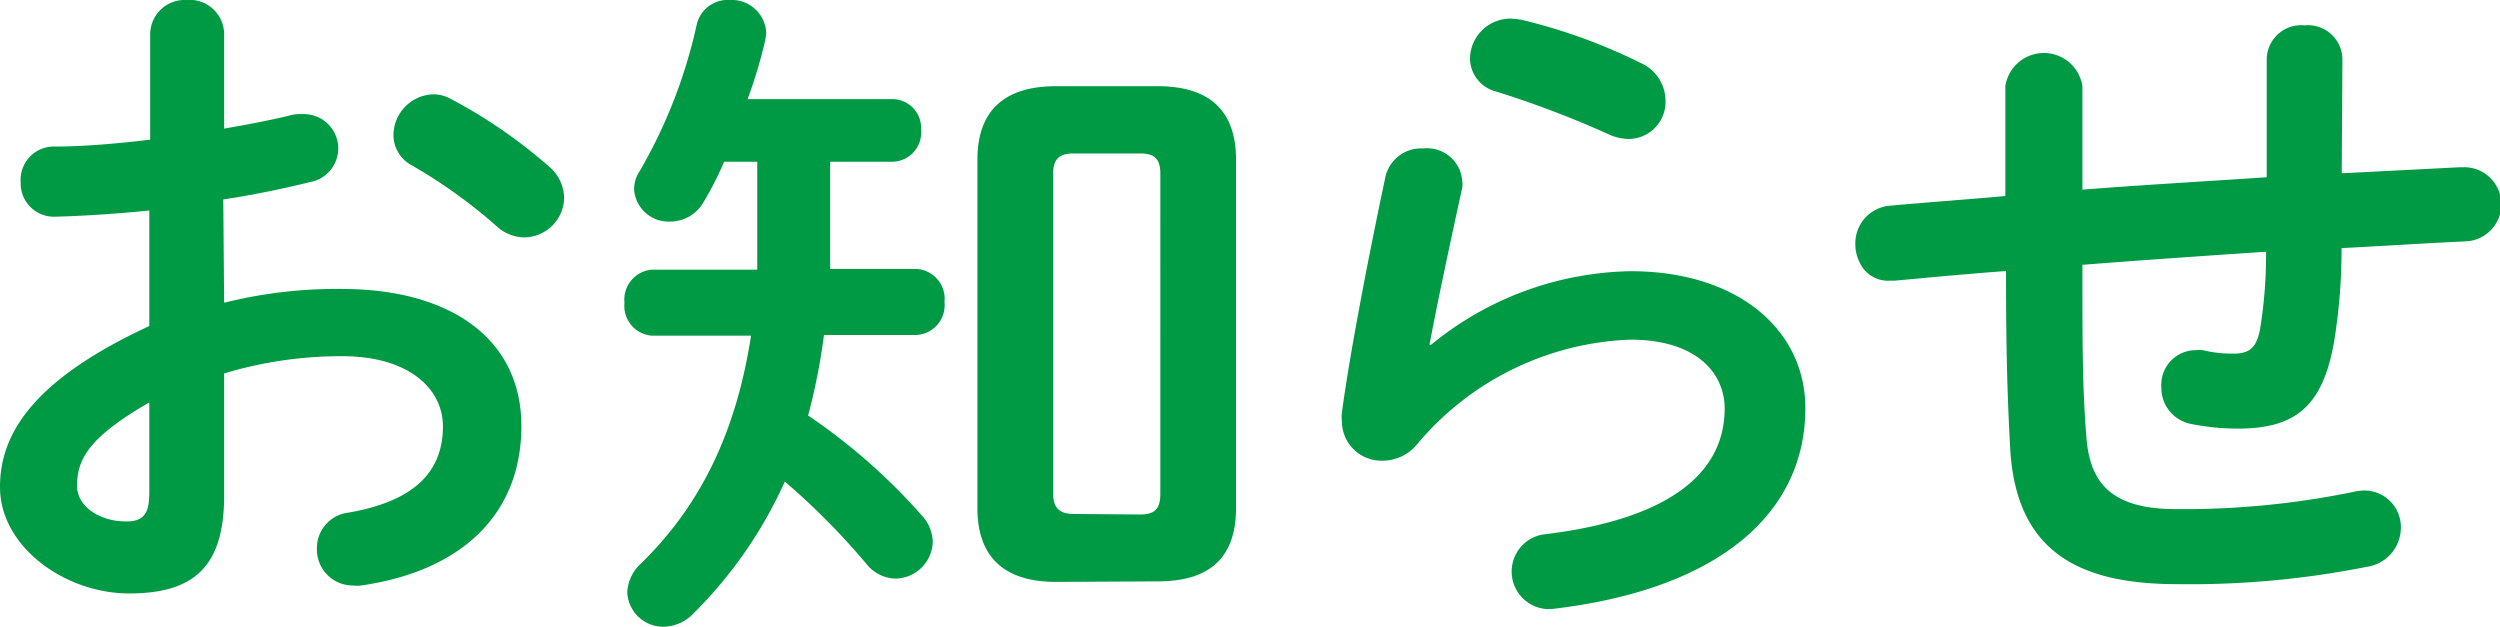
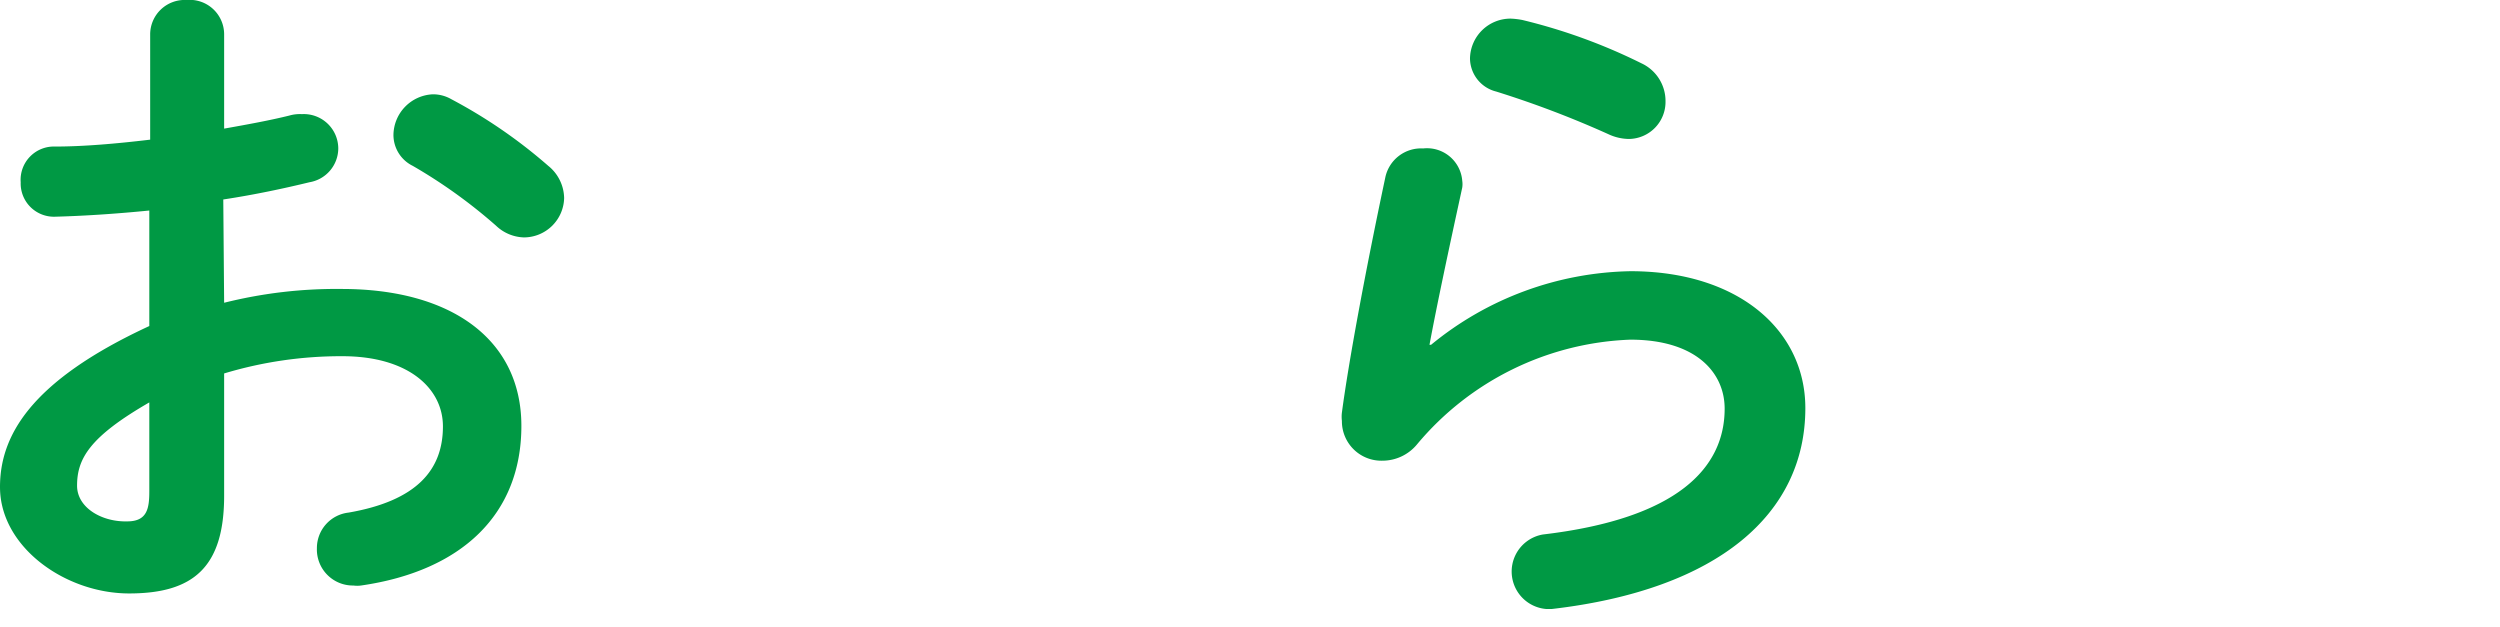
<svg xmlns="http://www.w3.org/2000/svg" viewBox="0 0 145 36.35">
  <defs>
    <style>.cls-1{fill:#094;}</style>
  </defs>
  <g id="レイヤー_2" data-name="レイヤー 2">
    <g id="navi">
      <path class="cls-1" d="M13,17.56a26.79,26.79,0,0,1,6.82-.8c6.38,0,10.42,2.95,10.42,7.94,0,5.15-3.48,8.42-9.3,9.26a1.64,1.64,0,0,1-.44,0,2.09,2.09,0,0,1-2.12-2.16,2.07,2.07,0,0,1,1.84-2.07c3.91-.68,5.47-2.44,5.47-5,0-2.2-2-4.07-5.83-4.07a23.48,23.48,0,0,0-6.86,1v7.1c0,4.15-1.8,5.66-5.51,5.66S0,31.72,0,28.25c0-2.91,1.68-6.11,8.66-9.34v-6.7c-2,.2-3.91.32-5.51.36a1.93,1.93,0,0,1-1.95-2,1.93,1.93,0,0,1,2-2.07c1.6,0,3.51-.16,5.51-.4V2A2,2,0,0,1,10.81,0,2,2,0,0,1,13,2V7.46c1.35-.24,2.67-.48,3.79-.76a2.21,2.21,0,0,1,.72-.08,2,2,0,0,1,2.11,2,2,2,0,0,1-1.67,1.95c-1.48.36-3.16.72-5,1ZM8.66,23.34c-3.47,2-4.19,3.27-4.19,4.83,0,1.28,1.44,2.11,2.91,2.07,1.16,0,1.28-.75,1.28-1.75ZM31.8,9.62a2.45,2.45,0,0,1,.92,1.87,2.34,2.34,0,0,1-2.32,2.28,2.44,2.44,0,0,1-1.63-.68,30,30,0,0,0-4.83-3.47,2,2,0,0,1-1.12-1.8A2.39,2.39,0,0,1,25.1,5.47a2.12,2.12,0,0,1,1.07.28A29.48,29.48,0,0,1,31.8,9.62Z" />
-       <path class="cls-1" d="M51.78,5.75a1.67,1.67,0,0,1,1.64,1.79,1.69,1.69,0,0,1-1.64,1.84H48.15v4.27c0,.63,0,1.31,0,1.95h5a1.73,1.73,0,0,1,1.63,1.92,1.73,1.73,0,0,1-1.63,1.91H47.79a35.71,35.71,0,0,1-.92,4.67,34.68,34.68,0,0,1,6.59,5.79,2.35,2.35,0,0,1,.64,1.55,2.2,2.2,0,0,1-2.16,2.12,2.24,2.24,0,0,1-1.71-.88,41.19,41.19,0,0,0-4.71-4.75,25.46,25.46,0,0,1-5.27,7.62,2.45,2.45,0,0,1-1.75.8,2.09,2.09,0,0,1-2.12-2,2.43,2.43,0,0,1,.8-1.67c3.39-3.31,5.5-7.5,6.38-13.21H37.82a1.73,1.73,0,0,1-1.6-1.91,1.74,1.74,0,0,1,1.6-1.92h6.1c0-.76,0-1.56,0-2.31V9.38H42a19.15,19.15,0,0,1-1.2,2.35,2.22,2.22,0,0,1-1.92,1.12A2,2,0,0,1,36.78,11a1.83,1.83,0,0,1,.32-1.07,29.55,29.55,0,0,0,3.31-8.5A1.84,1.84,0,0,1,42.33,0a2,2,0,0,1,2.11,1.88,3.17,3.17,0,0,1-.08.55,27.94,27.94,0,0,1-1,3.32Zm9.46,28c-3.11,0-4.55-1.56-4.55-4.27V9.26C56.69,6.54,58.13,5,61.24,5h5.9c3.16,0,4.55,1.55,4.55,4.27V29.45c0,3-1.63,4.27-4.55,4.27Zm4.87-3.91c.83,0,1.19-.28,1.19-1.2V10.09c0-.91-.36-1.19-1.19-1.19H62.28c-.8,0-1.2.28-1.2,1.19V28.61c0,.84.36,1.2,1.2,1.2Z" />
      <path class="cls-1" d="M83,20a18.72,18.72,0,0,1,11.57-4.27c6.26,0,10.14,3.43,10.14,7.94,0,6.15-5.07,10.53-14.69,11.65-.12,0-.24,0-.36,0A2.18,2.18,0,0,1,89.49,31c7.82-.92,10.54-3.87,10.54-7.3,0-2.07-1.64-4-5.47-4a16.93,16.93,0,0,0-12.37,6.07,2.6,2.6,0,0,1-2,.95,2.29,2.29,0,0,1-2.36-2.31,2,2,0,0,1,0-.48c.4-3,1.36-8.18,2.52-13.65a2.12,2.12,0,0,1,2.19-1.67,2.05,2.05,0,0,1,2.27,1.87,1.36,1.36,0,0,1,0,.4C84,14.6,83.35,17.64,82.91,20ZM95.2,3.67a2.41,2.41,0,0,1,1.4,2.2,2.15,2.15,0,0,1-2.12,2.19,2.88,2.88,0,0,1-1.2-.28,57.63,57.63,0,0,0-6.5-2.47,2,2,0,0,1-1.52-1.92,2.35,2.35,0,0,1,2.36-2.31,4.45,4.45,0,0,1,.68.08A32.76,32.76,0,0,1,95.2,3.67Z" />
-       <path class="cls-1" d="M135.82,10.05l6.87-.35h.16A2.14,2.14,0,0,1,143,14c-2.4.11-4.79.27-7.19.39a33.14,33.14,0,0,1-.44,5.47c-.67,3.75-2.27,5-5.58,5a13.78,13.78,0,0,1-2.75-.28,2.12,2.12,0,0,1-1.68-2.12,2,2,0,0,1,2-2.15,1.36,1.36,0,0,1,.4,0,7.22,7.22,0,0,0,1.8.2c.92,0,1.32-.36,1.52-1.4a26.55,26.55,0,0,0,.35-4.51c-3.55.24-7.1.48-10.65.76V16c0,3.91,0,6.62.24,9.46s1.76,4.07,5.23,4.07a49.08,49.08,0,0,0,10.25-1,3.09,3.09,0,0,1,.6-.08,2.12,2.12,0,0,1,2.15,2.19,2.3,2.3,0,0,1-2,2.24,52.43,52.43,0,0,1-11,1c-5.83,0-9.34-2-9.66-7.9-.16-2.84-.24-5.79-.24-9.86v-.4c-2.15.16-4.31.36-6.46.56h-.28a1.81,1.81,0,0,1-1.76-1.08,2.33,2.33,0,0,1-.24-1,2.19,2.19,0,0,1,2-2.27c2.23-.2,4.47-.36,6.7-.56V5a2.26,2.26,0,0,1,4.47,0v6c3.55-.28,7.14-.48,10.69-.72V3.47a2,2,0,0,1,2.2-2,2,2,0,0,1,2.19,2Z" />
    </g>
  </g>
</svg>